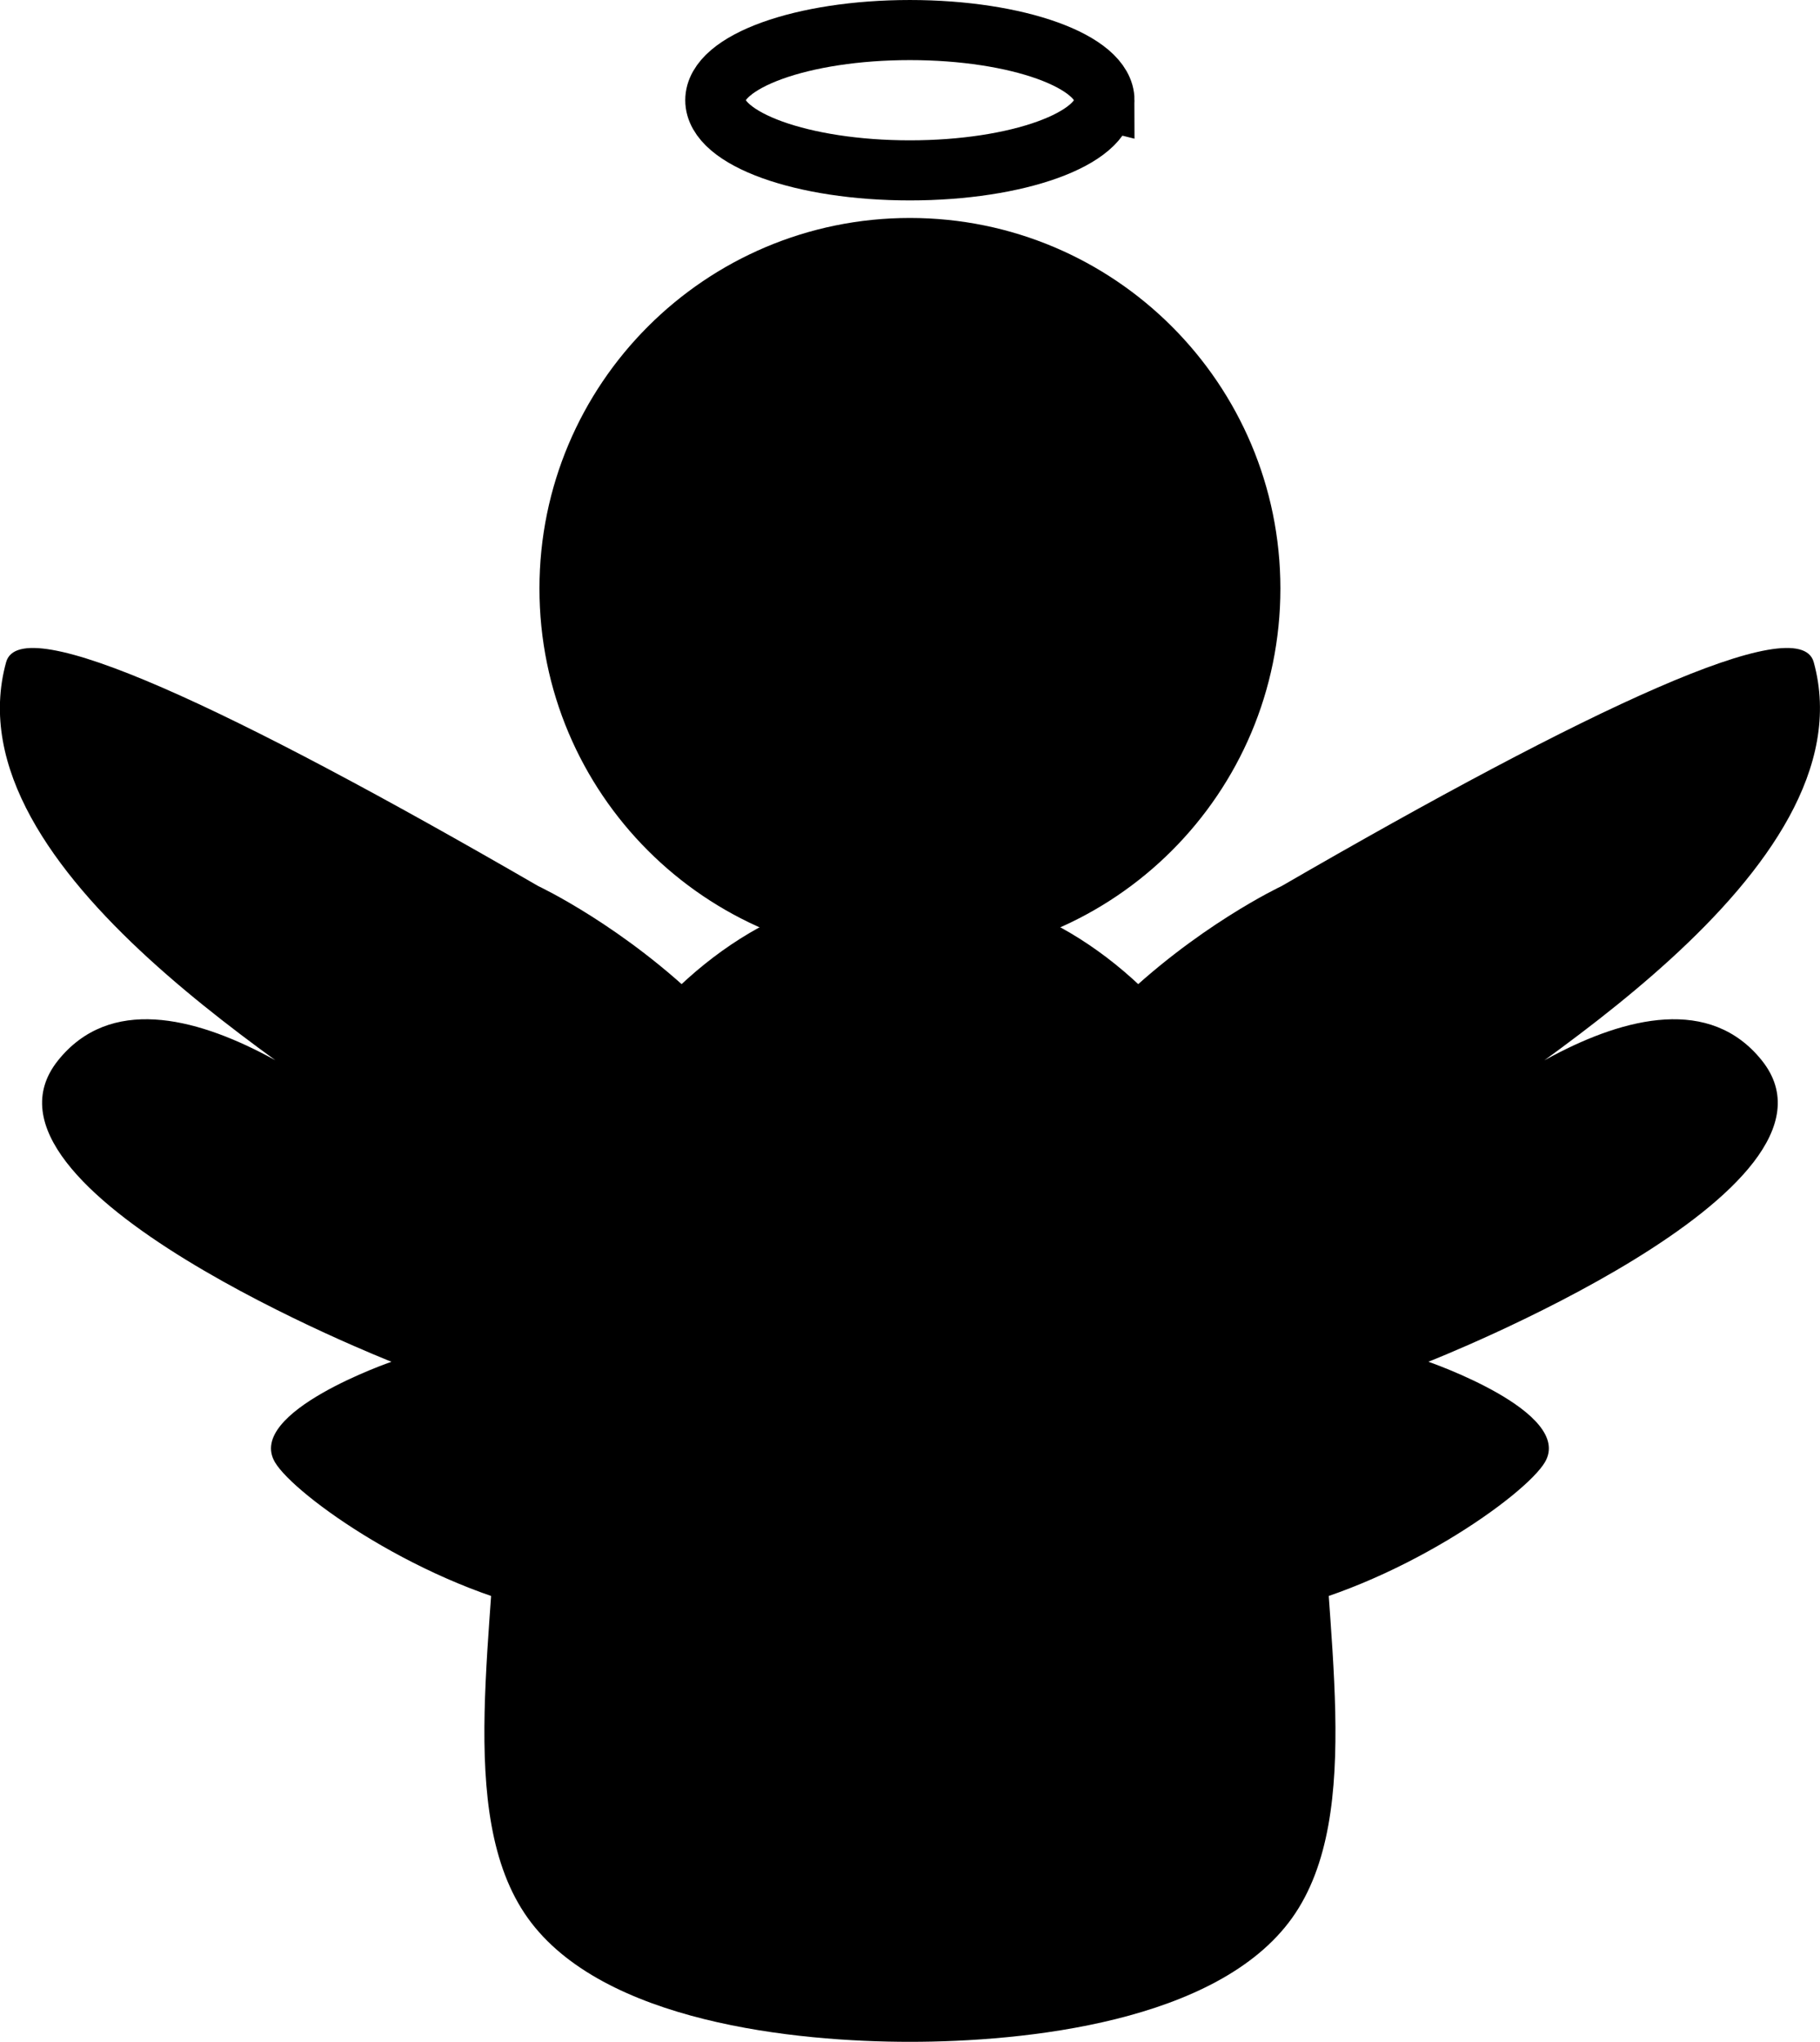
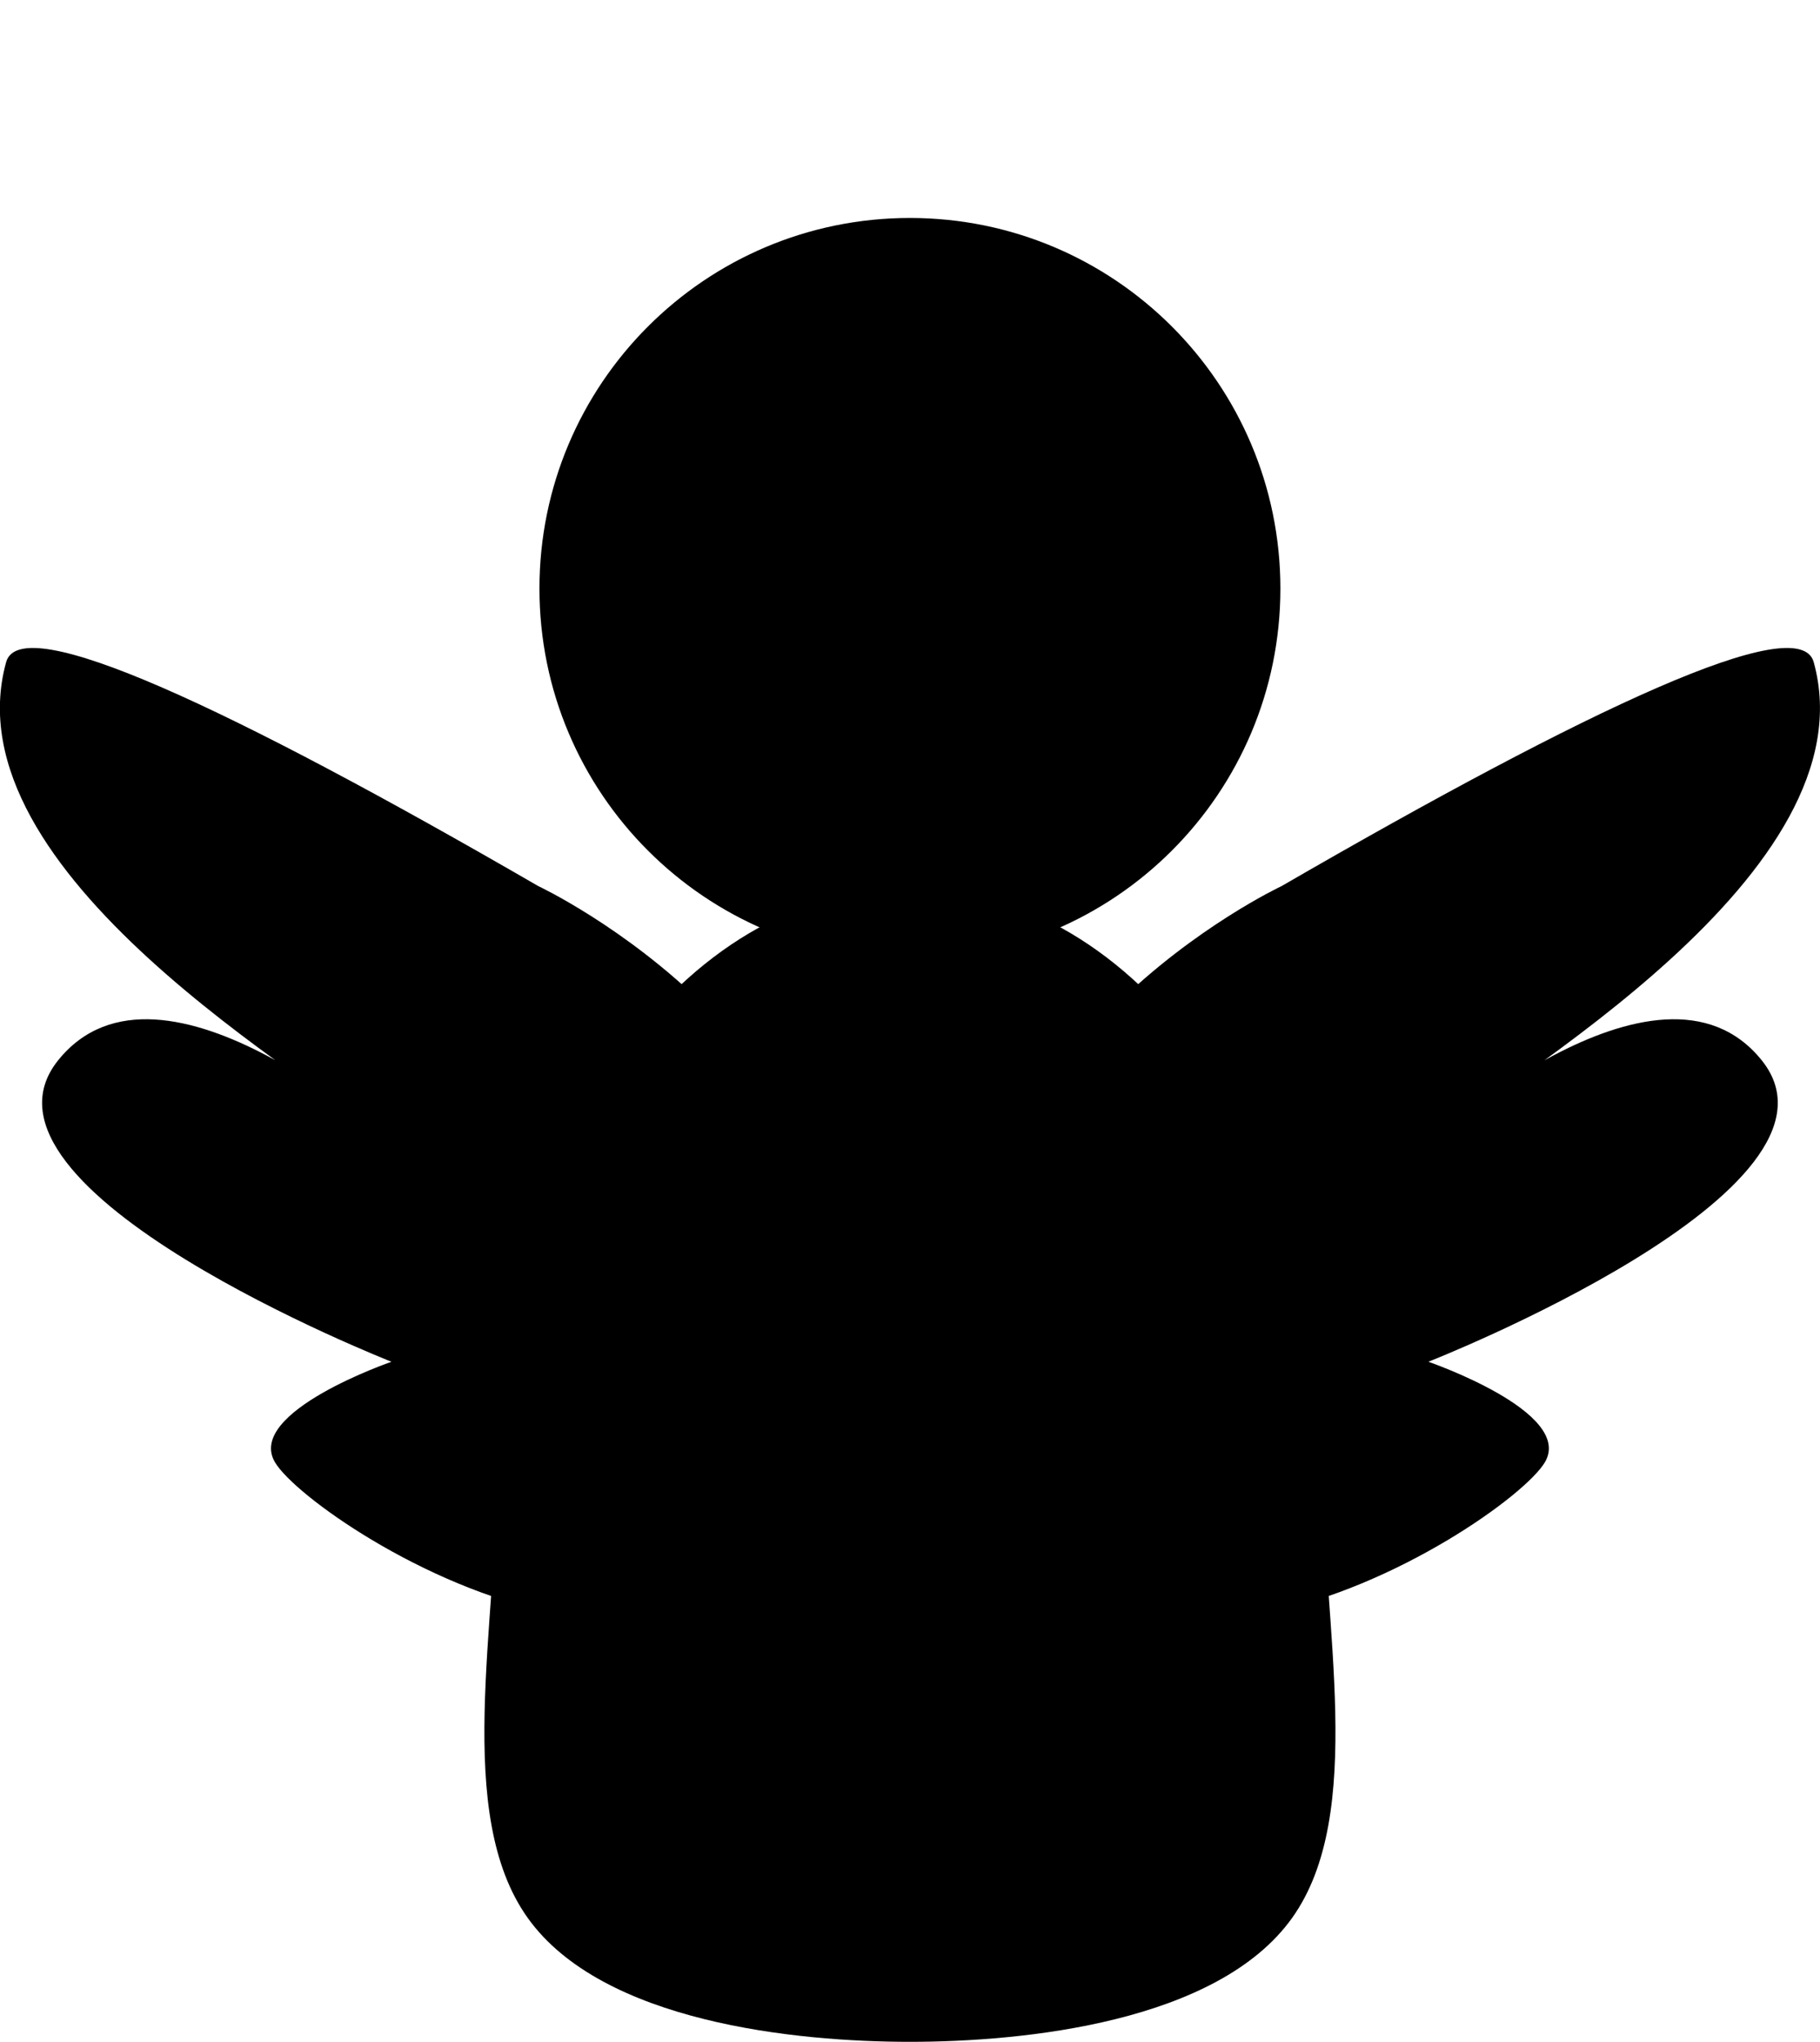
<svg xmlns="http://www.w3.org/2000/svg" viewBox="0 0 161.02 180.59">
  <g color="#000">
    <path d="M113.279 52.053c0 18.102-14.674 32.776-32.776 32.776-18.101 0-32.776-14.674-32.776-32.776s14.674-32.775 32.776-32.775c18.1 0 32.776 14.674 32.776 32.775z" />
    <path d="M117 129.55c0 14.093 3.915 30.852-2.69 40.087-6.604 9.236-23.729 10.948-33.807 10.948s-27.202-1.712-33.807-10.948c-6.604-9.236-2.689-25.994-2.689-40.087 0-28.186 16.34-51.035 36.496-51.035s36.496 22.849 36.496 51.035z" />
-     <path d="M97.714 8.863c0 3.427-7.707 6.206-17.215 6.206S63.283 12.29 63.283 8.863 70.991 2.658 80.5 2.658s17.215 2.778 17.215 6.205z" stroke="#000" stroke-width="5.315" fill="none" />
  </g>
  <path d="M35.21 101.53C27.76 95.514-4.61 77.179.544 58.558c1.29-4.655 19.892 4.082 47.072 19.807 0 0 30.523 14.279 27.126 42.645-4.893 40.859-46.996 14.138-50.42 8.308-2.604-4.435 10.313-8.88 10.313-8.88S-4.039 105.253 5.13 93.794c9.168-11.459 30.08 7.735 30.08 7.735zM125.8 101.53c7.448-6.016 39.82-24.351 34.663-42.972-1.289-4.655-19.892 4.082-47.072 19.807 0 0-30.523 14.279-27.126 42.645 4.894 40.859 46.996 14.138 50.42 8.308 2.605-4.435-10.313-8.88-10.313-8.88s38.675-15.184 29.507-26.643c-9.167-11.459-30.08 7.735-30.08 7.735z" />
</svg>